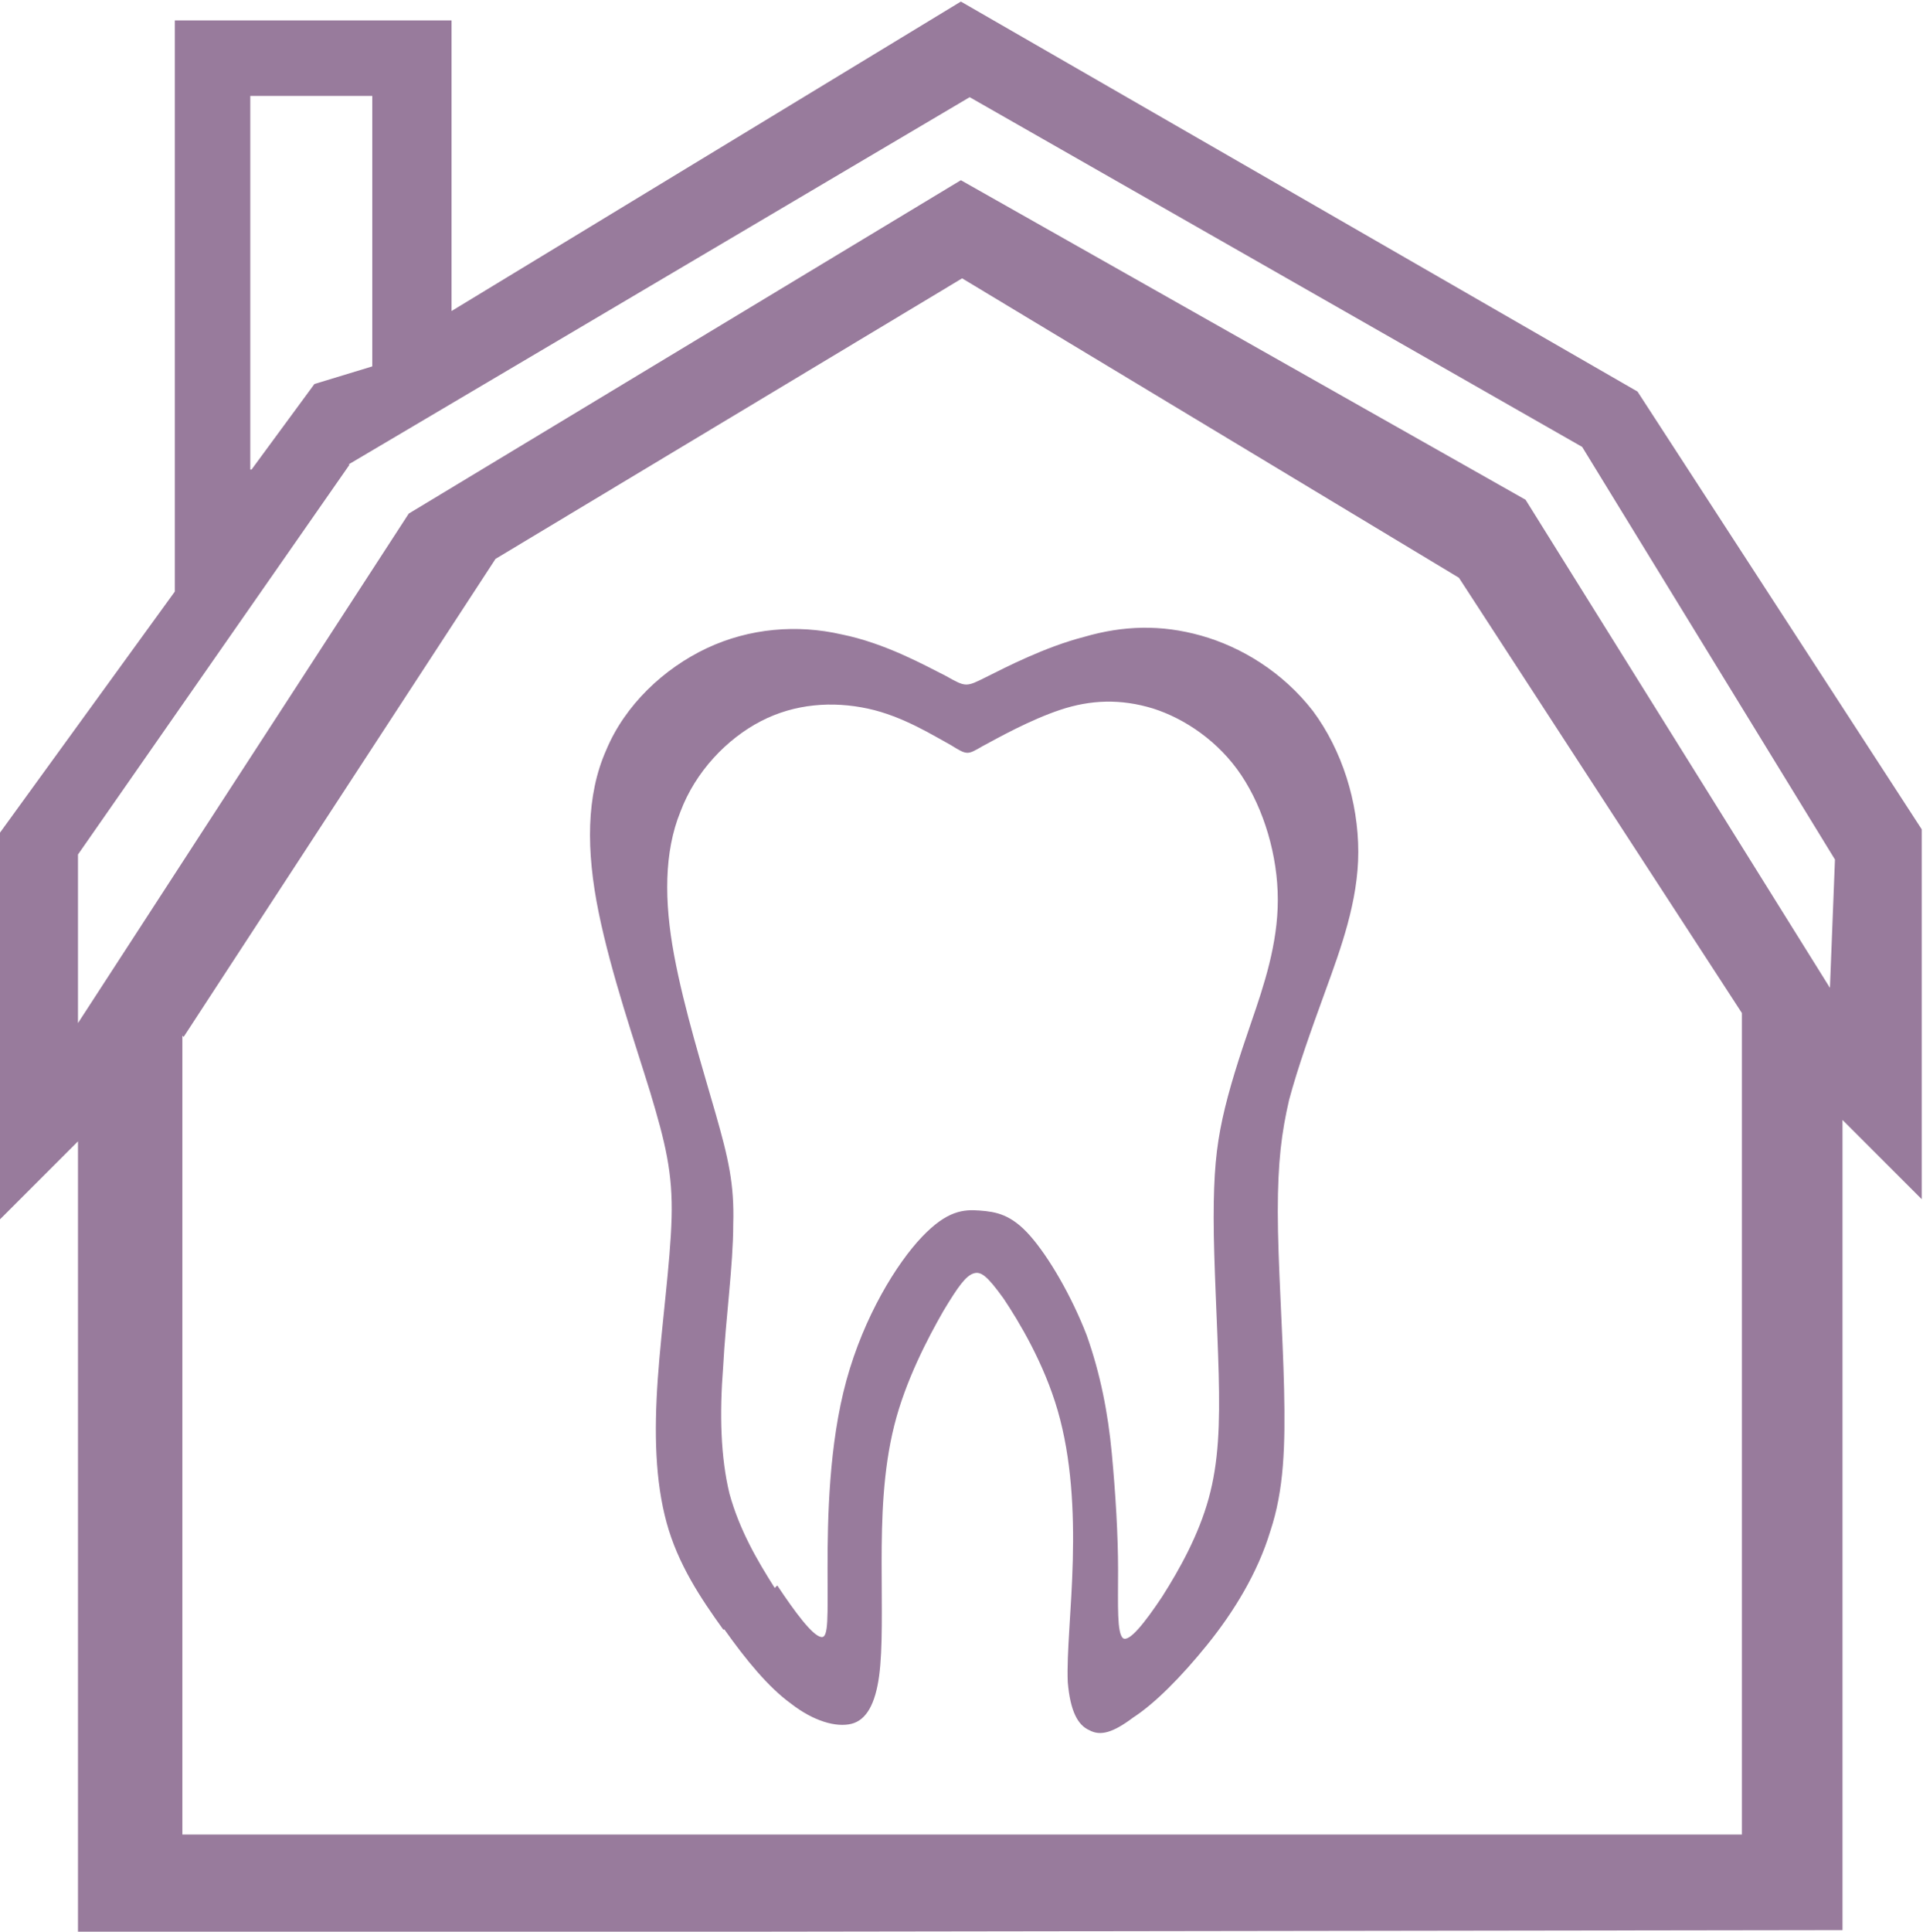
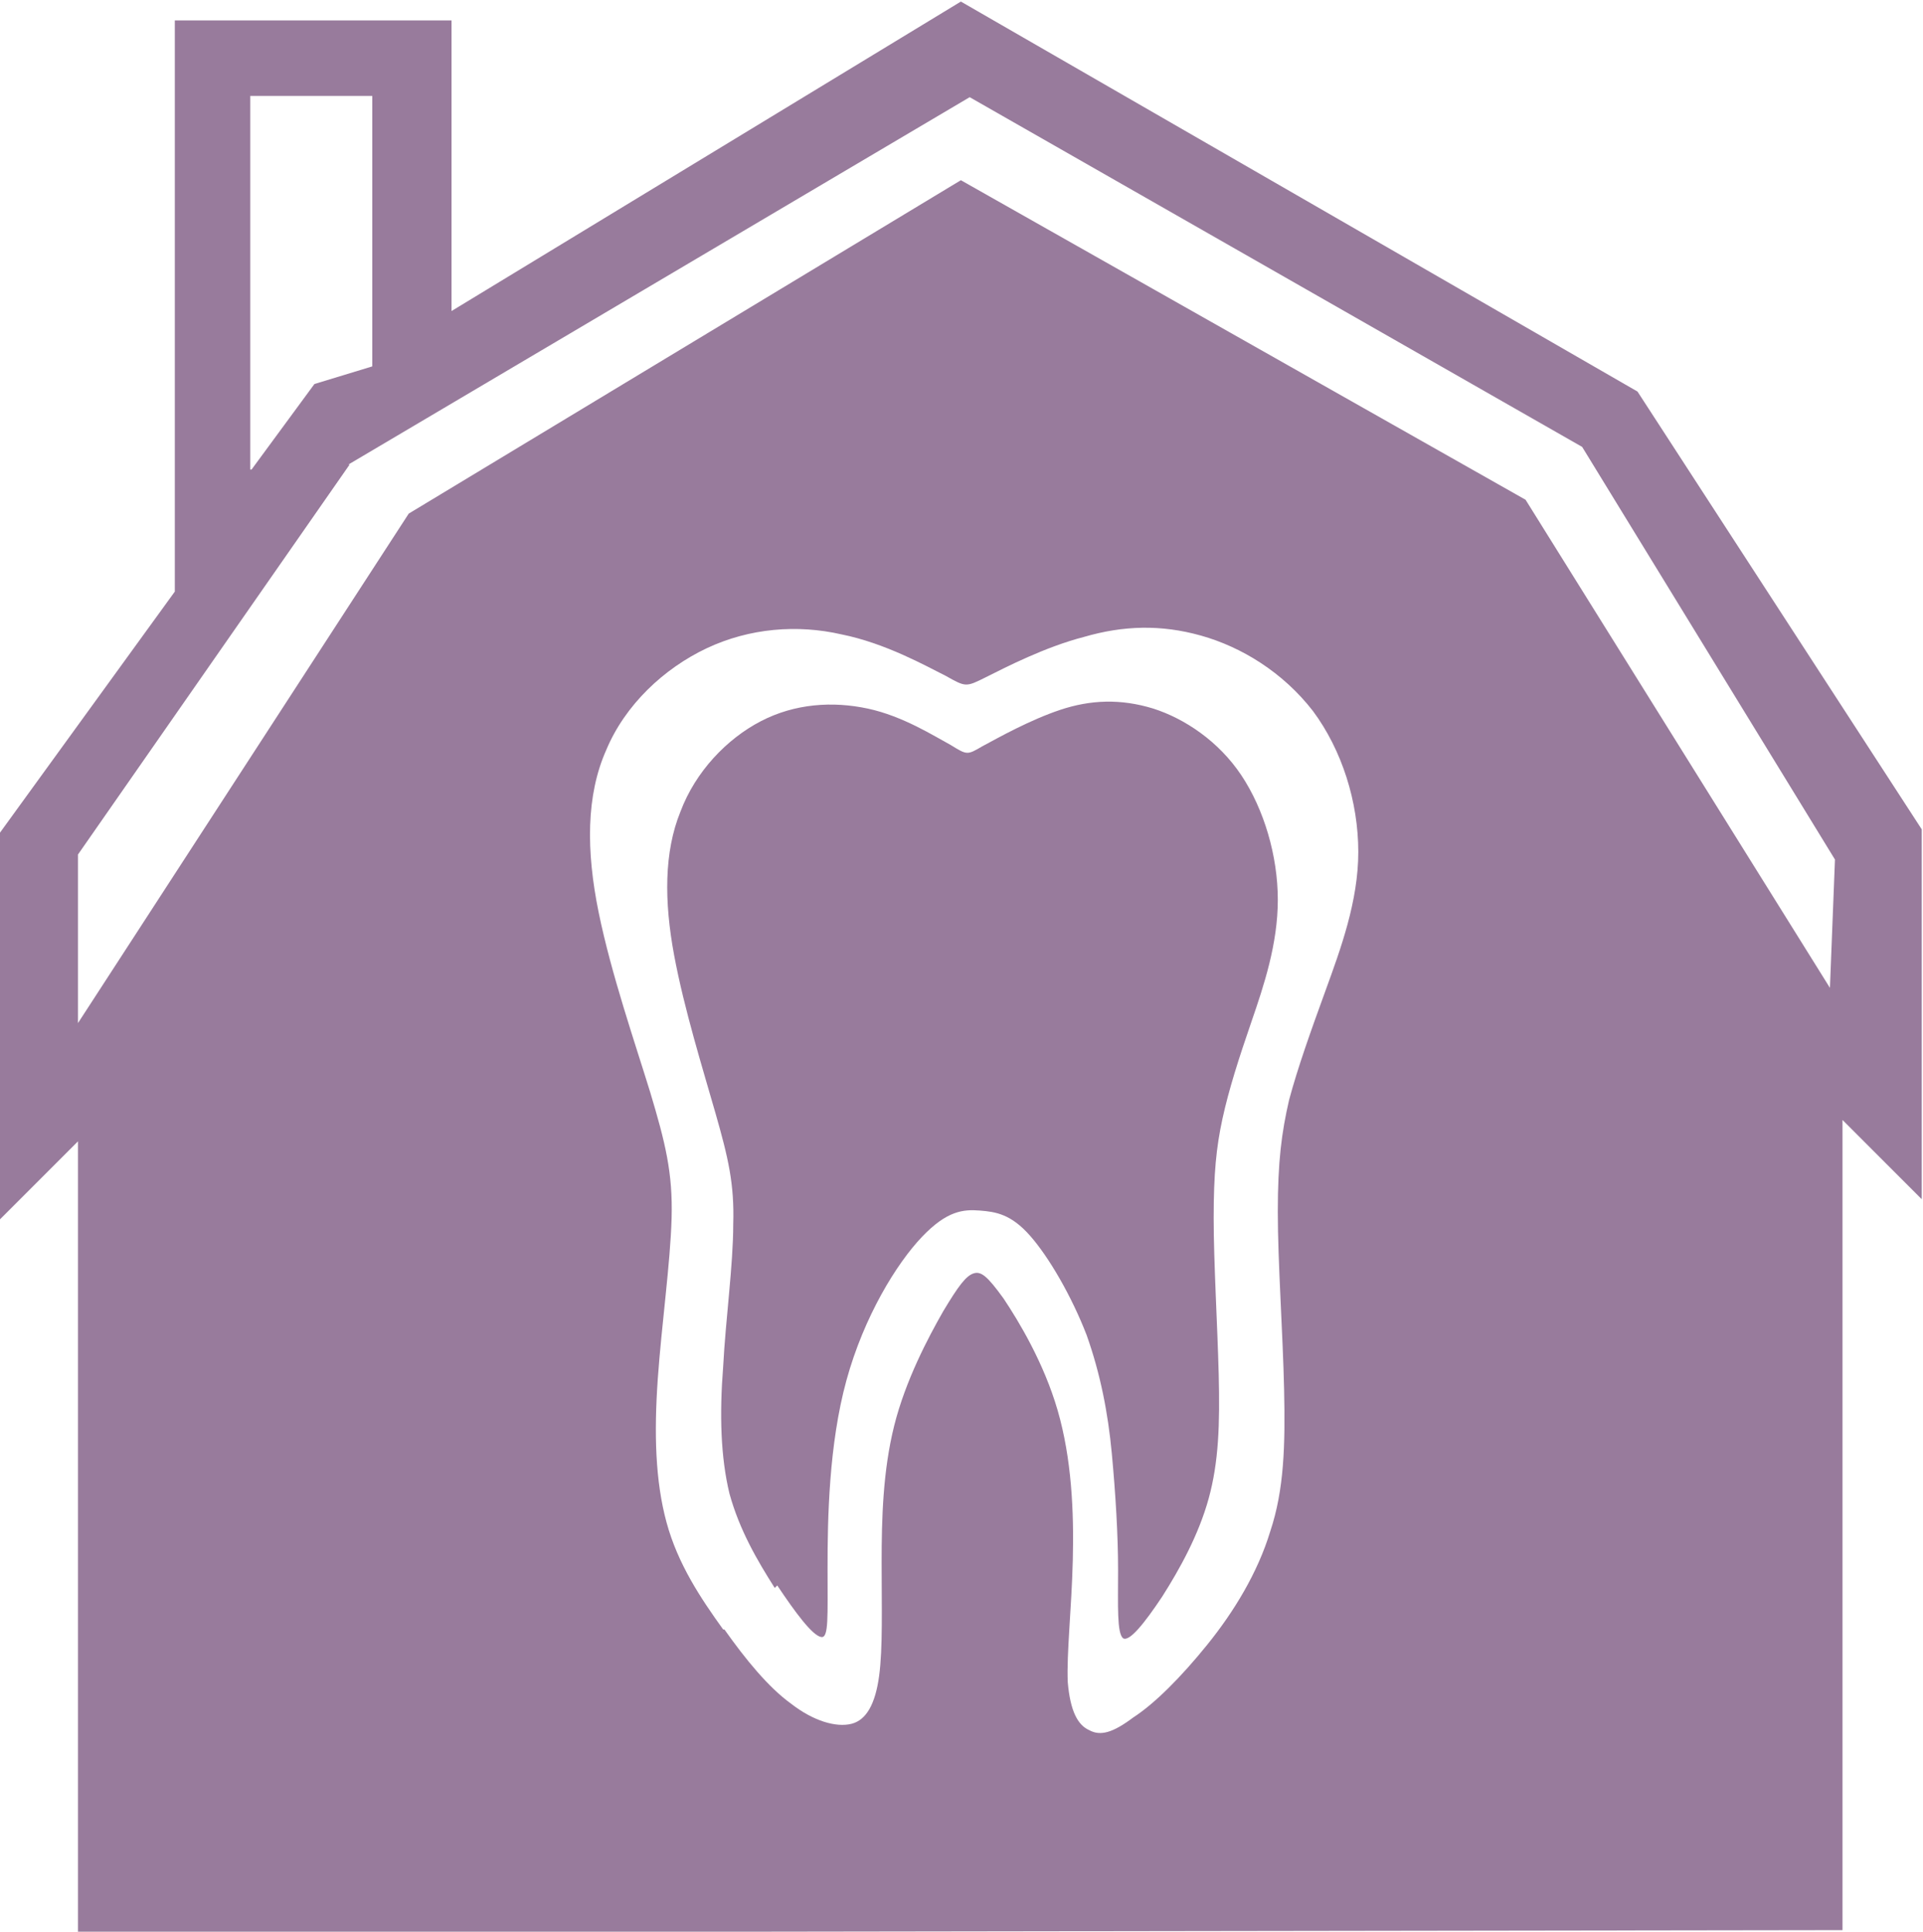
<svg xmlns="http://www.w3.org/2000/svg" xml:space="preserve" width="3764px" height="3780px" version="1.0" style="shape-rendering:geometricPrecision; text-rendering:geometricPrecision; image-rendering:optimizeQuality; fill-rule:evenodd; clip-rule:evenodd" viewBox="0 0 1529 1535">
  <defs>
    <style type="text/css">
   
    .fil0 {fill:#987B9C}
   
  </style>
  </defs>
  <g id="Capa_x0020_1">
    <g id="_2376218938688">
-       <path class="fil0" d="M62 907l0 629 1403 -2 0 -644 63 63 0 -294 -226 -348 -538 -310 -405 246 0 -231 -220 0 0 454 -140 193 0 307 62 -62 0 0zm137 -534l0 -297 97 0 0 215 -46 14 -50 68zm79 -4l-216 310 0 134 263 -405 439 -265 449 254 242 388 4 -102 -201 -328 -487 -278 -494 292zm-133 454l0 635 1240 0 0 -653 -225 -346 -395 -238 -371 223 -248 380 0 0zm471 439c-14,-22 -28,-46 -36,-75 -7,-29 -8,-63 -5,-101 2,-38 8,-81 8,-113 1,-32 -4,-53 -14,-88 -10,-35 -25,-83 -33,-126 -8,-43 -8,-82 5,-114 12,-32 37,-58 64,-72 27,-14 57,-16 85,-10 28,6 53,22 66,29 13,8 13,8 25,1 13,-7 38,-21 62,-29 24,-8 48,-9 74,-1 25,8 52,26 70,53 18,27 29,64 29,99 0,35 -11,68 -21,97 -10,29 -18,54 -23,77 -5,23 -7,44 -7,79 0,35 3,85 4,124 1,40 0,70 -8,99 -8,29 -23,56 -37,78 -14,21 -26,36 -31,33 -5,-4 -4,-26 -4,-54 0,-28 -2,-61 -5,-93 -3,-32 -9,-63 -20,-94 -12,-31 -30,-62 -45,-79 -15,-17 -27,-19 -40,-20 -13,-1 -26,0 -46,21 -20,21 -46,63 -60,114 -14,51 -15,110 -15,149 0,39 1,56 -5,55 -7,-1 -21,-20 -35,-41l0 0zm-41 33c-18,-25 -36,-52 -45,-85 -9,-33 -10,-71 -7,-114 3,-43 10,-92 11,-128 1,-36 -5,-60 -17,-100 -12,-39 -31,-94 -41,-143 -10,-49 -10,-93 6,-129 15,-36 46,-65 80,-81 34,-16 72,-19 107,-11 35,7 67,25 83,33 16,9 16,9 32,1 16,-8 47,-24 78,-32 31,-9 61,-10 93,-1 32,9 65,29 89,60 23,31 36,72 36,112 0,39 -14,77 -26,110 -12,33 -22,61 -29,87 -6,26 -9,49 -9,89 0,40 4,96 5,141 1,45 0,80 -11,113 -10,33 -29,64 -50,90 -21,26 -42,47 -59,58 -16,12 -26,15 -35,10 -9,-4 -15,-15 -17,-38 -1,-23 3,-58 4,-97 1,-39 -1,-81 -12,-119 -11,-38 -31,-71 -43,-89 -13,-18 -18,-22 -24,-20 -6,2 -12,10 -24,30 -12,21 -30,55 -39,91 -9,36 -10,74 -10,109 0,35 1,68 -2,90 -3,22 -10,35 -22,38 -12,3 -30,-2 -48,-16 -18,-13 -36,-35 -53,-59z" />
+       <path class="fil0" d="M62 907l0 629 1403 -2 0 -644 63 63 0 -294 -226 -348 -538 -310 -405 246 0 -231 -220 0 0 454 -140 193 0 307 62 -62 0 0zm137 -534l0 -297 97 0 0 215 -46 14 -50 68zm79 -4l-216 310 0 134 263 -405 439 -265 449 254 242 388 4 -102 -201 -328 -487 -278 -494 292zm-133 454zm471 439c-14,-22 -28,-46 -36,-75 -7,-29 -8,-63 -5,-101 2,-38 8,-81 8,-113 1,-32 -4,-53 -14,-88 -10,-35 -25,-83 -33,-126 -8,-43 -8,-82 5,-114 12,-32 37,-58 64,-72 27,-14 57,-16 85,-10 28,6 53,22 66,29 13,8 13,8 25,1 13,-7 38,-21 62,-29 24,-8 48,-9 74,-1 25,8 52,26 70,53 18,27 29,64 29,99 0,35 -11,68 -21,97 -10,29 -18,54 -23,77 -5,23 -7,44 -7,79 0,35 3,85 4,124 1,40 0,70 -8,99 -8,29 -23,56 -37,78 -14,21 -26,36 -31,33 -5,-4 -4,-26 -4,-54 0,-28 -2,-61 -5,-93 -3,-32 -9,-63 -20,-94 -12,-31 -30,-62 -45,-79 -15,-17 -27,-19 -40,-20 -13,-1 -26,0 -46,21 -20,21 -46,63 -60,114 -14,51 -15,110 -15,149 0,39 1,56 -5,55 -7,-1 -21,-20 -35,-41l0 0zm-41 33c-18,-25 -36,-52 -45,-85 -9,-33 -10,-71 -7,-114 3,-43 10,-92 11,-128 1,-36 -5,-60 -17,-100 -12,-39 -31,-94 -41,-143 -10,-49 -10,-93 6,-129 15,-36 46,-65 80,-81 34,-16 72,-19 107,-11 35,7 67,25 83,33 16,9 16,9 32,1 16,-8 47,-24 78,-32 31,-9 61,-10 93,-1 32,9 65,29 89,60 23,31 36,72 36,112 0,39 -14,77 -26,110 -12,33 -22,61 -29,87 -6,26 -9,49 -9,89 0,40 4,96 5,141 1,45 0,80 -11,113 -10,33 -29,64 -50,90 -21,26 -42,47 -59,58 -16,12 -26,15 -35,10 -9,-4 -15,-15 -17,-38 -1,-23 3,-58 4,-97 1,-39 -1,-81 -12,-119 -11,-38 -31,-71 -43,-89 -13,-18 -18,-22 -24,-20 -6,2 -12,10 -24,30 -12,21 -30,55 -39,91 -9,36 -10,74 -10,109 0,35 1,68 -2,90 -3,22 -10,35 -22,38 -12,3 -30,-2 -48,-16 -18,-13 -36,-35 -53,-59z" />
    </g>
  </g>
</svg>